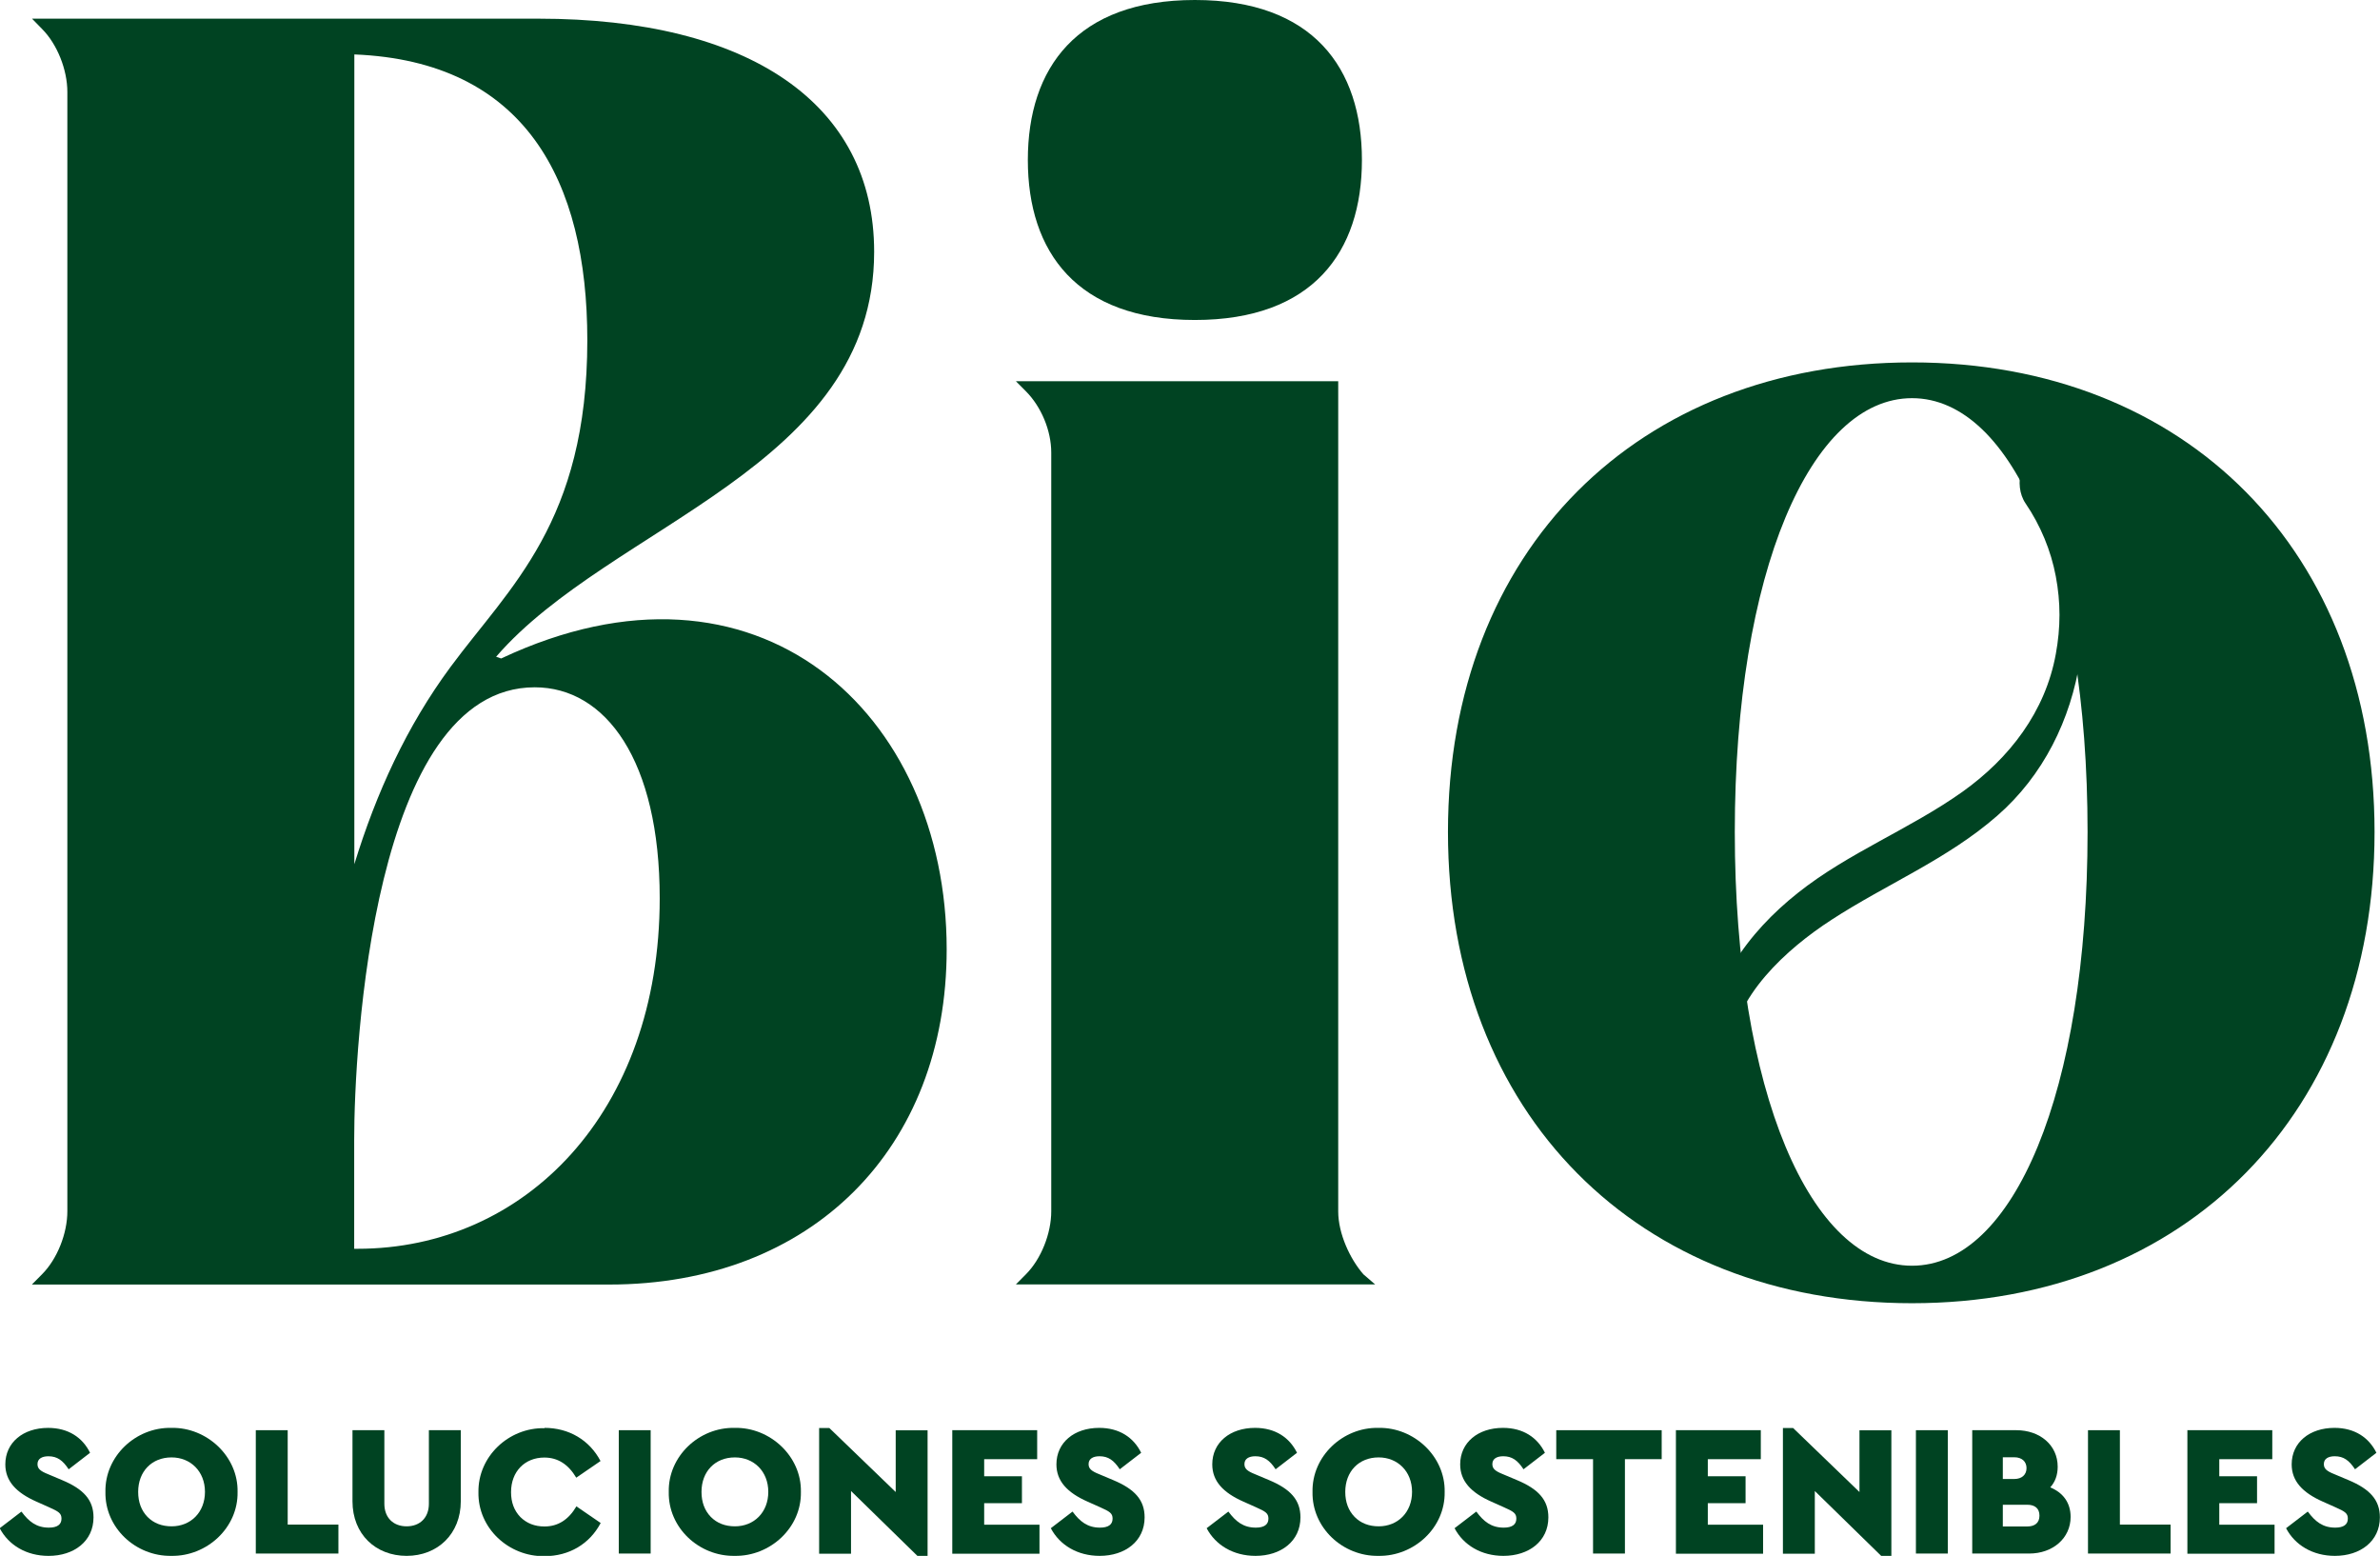
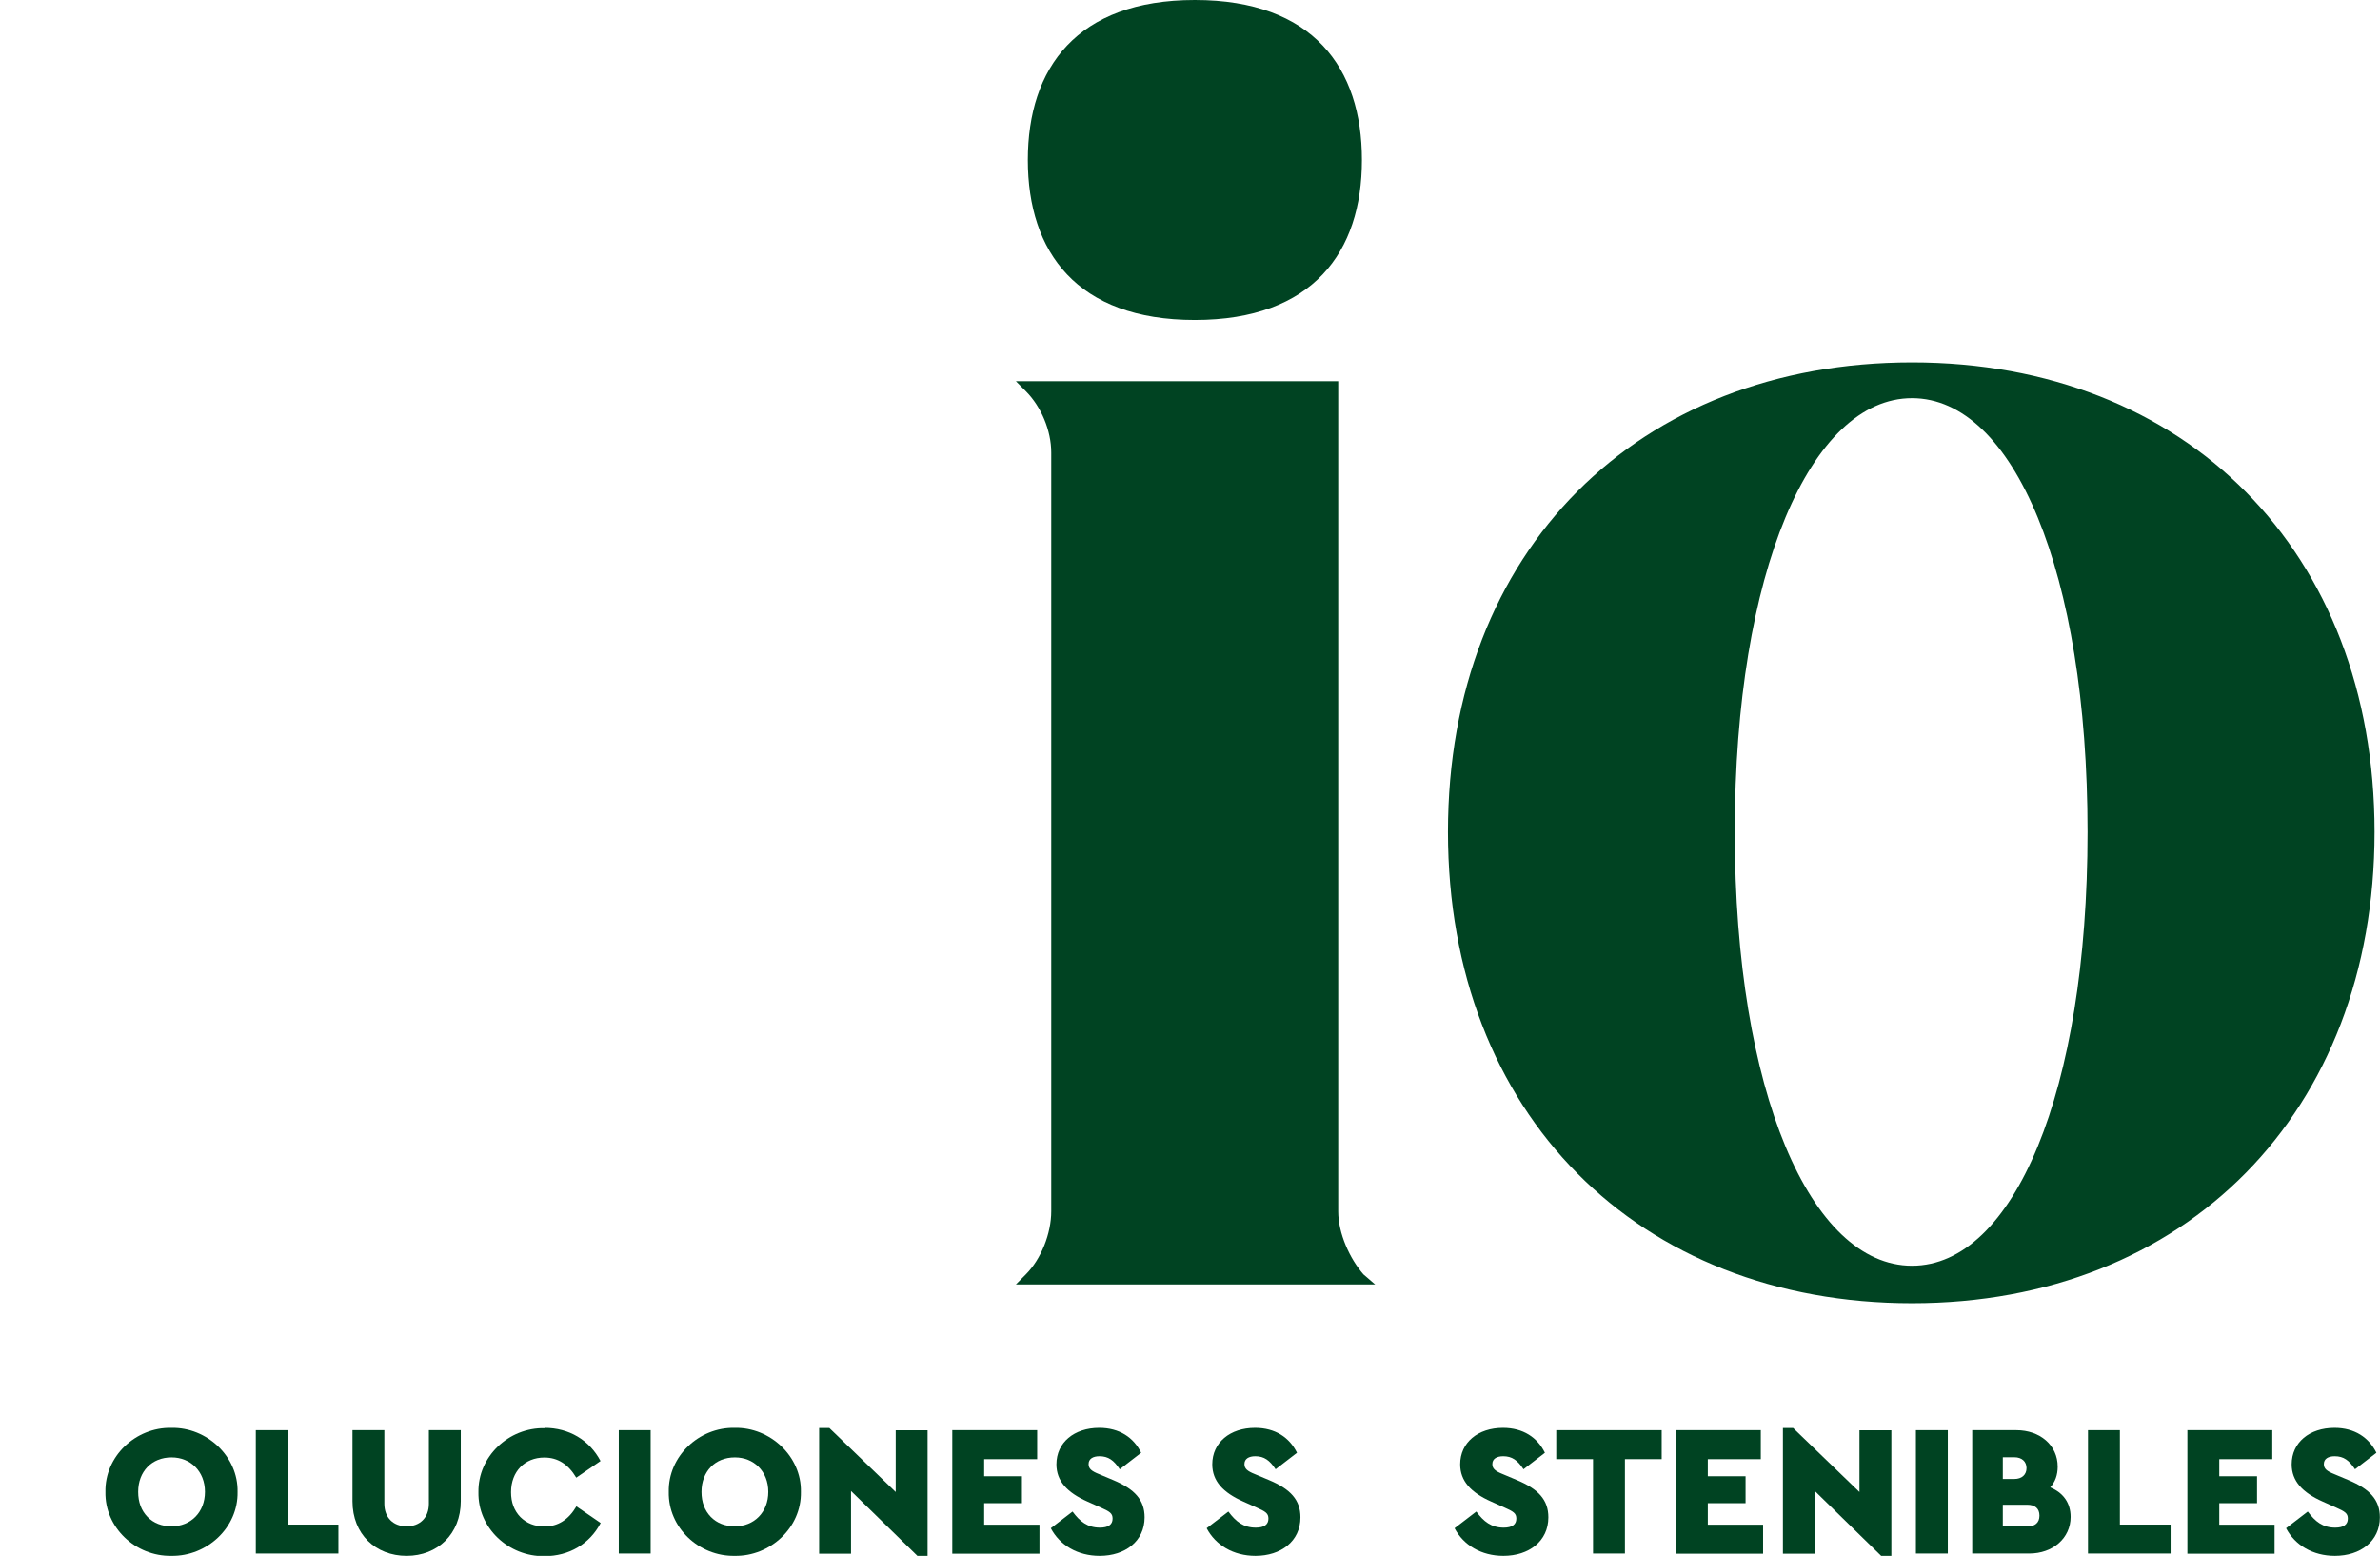
<svg xmlns="http://www.w3.org/2000/svg" width="127" height="83" viewBox="0 0 127 83" fill="none">
  <g clip-path="url(#clip0_509_70)">
-     <path d="M1.709 68.518L2.245 67.977C3.058 67.159 3.594 65.799 3.594 64.617V4.905C3.594 3.723 3.058 2.363 2.245 1.545L1.709 0.996H28.726C39.985 0.996 46.646 5.538 46.646 13.432C46.646 24.956 32.597 27.953 26.473 35.035L26.741 35.128C40.43 28.686 50.516 38.032 50.516 50.645C50.516 61.265 43.312 68.526 32.505 68.526H1.709V68.518ZM18.908 46.103C20.081 42.288 21.698 38.75 24.043 35.576C27.193 31.312 31.34 27.86 31.34 18.151C31.34 9.616 28.006 3.267 18.908 2.904V46.103ZM19.084 66.618C27.998 66.618 35.203 59.357 35.203 47.919C35.203 40.565 32.321 36.665 28.535 36.665C19.889 36.665 18.9 55.905 18.9 60.809V66.618H19.077H19.084Z" fill="#004322" />
    <path d="M73.395 68.518H54.21L54.747 67.977C55.559 67.159 56.096 65.799 56.096 64.617V24.145C56.096 22.963 55.559 21.696 54.747 20.877L54.21 20.337H71.409V64.625C71.409 65.807 72.038 67.166 72.758 67.985L73.387 68.526L73.395 68.518ZM63.76 0C70.068 0 72.674 3.63 72.674 8.535C72.674 13.439 70.061 17.07 63.76 17.07C57.46 17.07 54.847 13.439 54.847 8.535C54.847 3.63 57.46 0 63.76 0Z" fill="#004322" />
    <path d="M102.029 19.333C116.622 19.333 126.709 29.404 126.709 44.381C126.709 59.357 116.622 69.522 102.029 69.522C87.436 69.522 77.265 59.45 77.265 44.381C77.265 29.312 87.444 19.333 102.029 19.333ZM102.029 67.522C107.432 67.522 111.395 58.261 111.395 44.381C111.395 30.501 107.432 21.241 102.029 21.241C96.626 21.241 92.571 30.501 92.571 44.381C92.571 58.261 96.626 67.522 102.029 67.522Z" fill="#004322" />
-     <path d="M1.15 80.645C1.533 81.162 1.939 81.494 2.606 81.494C3.051 81.494 3.281 81.332 3.281 81.016C3.281 80.73 3.135 80.637 2.614 80.405L1.939 80.104C0.859 79.625 0.284 79.007 0.284 78.119C0.284 76.953 1.234 76.173 2.568 76.173C3.648 76.173 4.407 76.69 4.806 77.501L3.664 78.382C3.35 77.903 3.051 77.687 2.583 77.687C2.231 77.687 2.001 77.826 2.001 78.104C2.001 78.343 2.139 78.474 2.568 78.644L3.319 78.961C4.461 79.44 4.99 80.019 4.99 80.946C4.99 82.221 3.947 83.001 2.591 83.001C1.41 83.001 0.46 82.429 -0.015 81.525L1.135 80.645H1.15Z" fill="#004322" />
    <path d="M9.144 76.172C11.044 76.133 12.715 77.701 12.677 79.586C12.715 81.494 11.044 83.031 9.144 83C7.235 83.031 5.587 81.494 5.626 79.586C5.587 77.701 7.228 76.133 9.144 76.172ZM9.151 77.748C8.101 77.748 7.373 78.497 7.373 79.586C7.373 80.135 7.542 80.582 7.871 80.922C8.201 81.254 8.63 81.424 9.159 81.424C10.171 81.424 10.937 80.683 10.937 79.586C10.937 78.489 10.163 77.748 9.159 77.748H9.151Z" fill="#004322" />
    <path d="M13.65 76.296H15.352V81.332H18.058V82.876H13.65V76.296Z" fill="#004322" />
    <path d="M18.809 76.296H20.51V80.219C20.51 80.969 20.993 81.424 21.698 81.424C22.403 81.424 22.886 80.969 22.886 80.219V76.296H24.588V80.088C24.588 81.826 23.354 83 21.698 83C20.043 83 18.809 81.841 18.809 80.088V76.296Z" fill="#004322" />
    <path d="M29.056 76.172C30.359 76.172 31.455 76.821 32.045 77.941L30.75 78.829C30.321 78.111 29.761 77.755 29.048 77.755C28.006 77.755 27.27 78.497 27.27 79.602C27.27 80.15 27.439 80.59 27.768 80.93C28.106 81.262 28.527 81.432 29.056 81.432C29.769 81.432 30.336 81.077 30.758 80.359L32.053 81.247C31.463 82.367 30.367 83.016 29.056 83.016C27.132 83.046 25.492 81.509 25.53 79.602C25.5 77.717 27.125 76.149 29.064 76.188L29.056 76.172Z" fill="#004322" />
    <path d="M33.019 76.296H34.72V82.876H33.019V76.296Z" fill="#004322" />
    <path d="M39.204 76.172C41.105 76.133 42.775 77.701 42.737 79.586C42.775 81.494 41.105 83.031 39.204 83C37.295 83.031 35.647 81.494 35.686 79.586C35.647 77.701 37.288 76.133 39.204 76.172ZM39.211 77.748C38.161 77.748 37.433 78.497 37.433 79.586C37.433 80.135 37.602 80.582 37.931 80.922C38.261 81.254 38.69 81.424 39.219 81.424C40.231 81.424 40.997 80.683 40.997 79.586C40.997 78.489 40.223 77.748 39.219 77.748H39.211Z" fill="#004322" />
    <path d="M49.497 76.296V83H48.953L45.412 79.54V82.884H43.71V76.18H44.255L47.796 79.594V76.303H49.497V76.296Z" fill="#004322" />
    <path d="M50.808 76.296H55.345V77.841H52.517V78.752H54.532V80.189H52.517V81.339H55.468V82.884H50.815V76.303L50.808 76.296Z" fill="#004322" />
    <path d="M57.238 80.644C57.621 81.162 58.028 81.494 58.694 81.494C59.139 81.494 59.369 81.332 59.369 81.015C59.369 80.729 59.223 80.636 58.702 80.405L58.028 80.104C56.947 79.625 56.372 79.007 56.372 78.119C56.372 76.952 57.322 76.172 58.656 76.172C59.737 76.172 60.496 76.69 60.894 77.501L59.752 78.381C59.438 77.902 59.139 77.686 58.672 77.686C58.319 77.686 58.089 77.825 58.089 78.103C58.089 78.343 58.227 78.474 58.656 78.644L59.407 78.96C60.549 79.439 61.078 80.019 61.078 80.945C61.078 82.22 60.036 83 58.679 83C57.499 83 56.548 82.428 56.073 81.525L57.223 80.644H57.238Z" fill="#004322" />
    <path d="M65.554 80.644C65.937 81.162 66.344 81.494 67.01 81.494C67.455 81.494 67.685 81.332 67.685 81.015C67.685 80.729 67.539 80.636 67.018 80.405L66.344 80.104C65.263 79.625 64.688 79.007 64.688 78.119C64.688 76.952 65.638 76.172 66.972 76.172C68.053 76.172 68.812 76.69 69.21 77.501L68.068 78.381C67.754 77.902 67.455 77.686 66.987 77.686C66.635 77.686 66.405 77.825 66.405 78.103C66.405 78.343 66.543 78.474 66.972 78.644L67.723 78.96C68.865 79.439 69.394 80.019 69.394 80.945C69.394 82.22 68.352 83 66.995 83C65.815 83 64.864 82.428 64.389 81.525L65.539 80.644H65.554Z" fill="#004322" />
-     <path d="M73.556 76.172C75.457 76.133 77.127 77.701 77.089 79.586C77.127 81.494 75.457 83.031 73.556 83C71.647 83.031 69.999 81.494 70.038 79.586C69.999 77.701 71.64 76.133 73.556 76.172ZM73.563 77.748C72.513 77.748 71.785 78.497 71.785 79.586C71.785 80.135 71.954 80.582 72.284 80.922C72.613 81.254 73.042 81.424 73.571 81.424C74.583 81.424 75.349 80.683 75.349 79.586C75.349 78.489 74.575 77.748 73.571 77.748H73.563Z" fill="#004322" />
    <path d="M78.783 80.644C79.166 81.162 79.573 81.494 80.239 81.494C80.684 81.494 80.914 81.332 80.914 81.015C80.914 80.729 80.768 80.636 80.247 80.405L79.573 80.104C78.492 79.625 77.917 79.007 77.917 78.119C77.917 76.952 78.868 76.172 80.201 76.172C81.282 76.172 82.041 76.69 82.439 77.501L81.297 78.381C80.983 77.902 80.684 77.686 80.216 77.686C79.864 77.686 79.634 77.825 79.634 78.103C79.634 78.343 79.772 78.474 80.201 78.644L80.952 78.96C82.094 79.439 82.623 80.019 82.623 80.945C82.623 82.22 81.581 83 80.224 83C79.044 83 78.093 82.428 77.618 81.525L78.768 80.644H78.783Z" fill="#004322" />
    <path d="M85.007 77.841H83.044V76.296H88.67V77.841H86.708V82.876H85.007V77.841Z" fill="#004322" />
    <path d="M89.421 76.296H93.959V77.841H91.131V78.752H93.146V80.189H91.131V81.339H94.081V82.884H89.429V76.303L89.421 76.296Z" fill="#004322" />
    <path d="M100.926 76.296V83H100.382L96.841 79.54V82.884H95.139V76.18H95.683L99.224 79.594V76.303H100.926V76.296Z" fill="#004322" />
    <path d="M102.236 76.296H103.938V82.876H102.236V76.296Z" fill="#004322" />
    <path d="M108.291 82.876H105.241V76.296H107.594C108.851 76.296 109.801 77.091 109.801 78.242C109.801 78.682 109.671 79.053 109.403 79.347C110.085 79.625 110.491 80.165 110.491 80.922C110.491 82.058 109.54 82.876 108.284 82.876H108.291ZM106.873 77.74V78.899H107.486C107.893 78.899 108.138 78.667 108.138 78.319C108.138 77.972 107.893 77.74 107.486 77.74H106.873ZM108.176 80.273H106.873V81.432H108.176C108.582 81.432 108.828 81.239 108.828 80.853C108.828 80.467 108.582 80.273 108.176 80.273Z" fill="#004322" />
    <path d="M111.418 76.296H113.12V81.332H115.826V82.876H111.418V76.296Z" fill="#004322" />
    <path d="M116.714 76.296H121.252V77.841H118.424V78.752H120.439V80.189H118.424V81.339H121.374V82.884H116.722V76.303L116.714 76.296Z" fill="#004322" />
    <path d="M123.153 80.644C123.536 81.162 123.942 81.494 124.609 81.494C125.054 81.494 125.284 81.332 125.284 81.015C125.284 80.729 125.138 80.636 124.617 80.405L123.942 80.104C122.862 79.625 122.287 79.007 122.287 78.119C122.287 76.952 123.237 76.172 124.571 76.172C125.651 76.172 126.41 76.69 126.809 77.501L125.667 78.381C125.352 77.902 125.054 77.686 124.586 77.686C124.233 77.686 124.004 77.825 124.004 78.103C124.004 78.343 124.142 78.474 124.571 78.644L125.322 78.96C126.464 79.439 126.993 80.019 126.993 80.945C126.993 82.22 125.95 83 124.594 83C123.413 83 122.463 82.428 121.988 81.525L123.137 80.644H123.153Z" fill="#004322" />
-     <path d="M96.986 65.784C95.844 64.177 94.786 62.517 93.821 60.794C93.046 59.411 92.173 57.805 92.295 56.191C92.525 53.148 95.338 50.622 97.73 49.069C100.65 47.169 103.915 45.841 106.567 43.524C109.027 41.384 110.506 38.395 110.997 35.174C111.556 31.529 110.82 27.698 108.736 24.639C108.398 24.145 107.962 24.77 107.862 25.102C107.693 25.682 107.747 26.361 108.092 26.863C108.881 28.022 109.441 29.366 109.701 30.748C109.962 32.131 109.962 33.467 109.701 34.888C109.142 37.97 107.226 40.45 104.727 42.234C101.914 44.234 98.634 45.486 95.928 47.64C93.253 49.764 91.161 52.645 91.015 56.183C90.923 58.384 91.736 60.462 92.778 62.362C93.851 64.316 95.055 66.193 96.342 68.008C96.687 68.495 97.116 67.885 97.216 67.545C97.385 66.981 97.331 66.278 96.986 65.784Z" fill="#004322" />
  </g>
  <defs>
    <clipPath id="clip0_509_70">
      <rect width="127" height="83" fill="white" />
    </clipPath>
  </defs>
</svg>